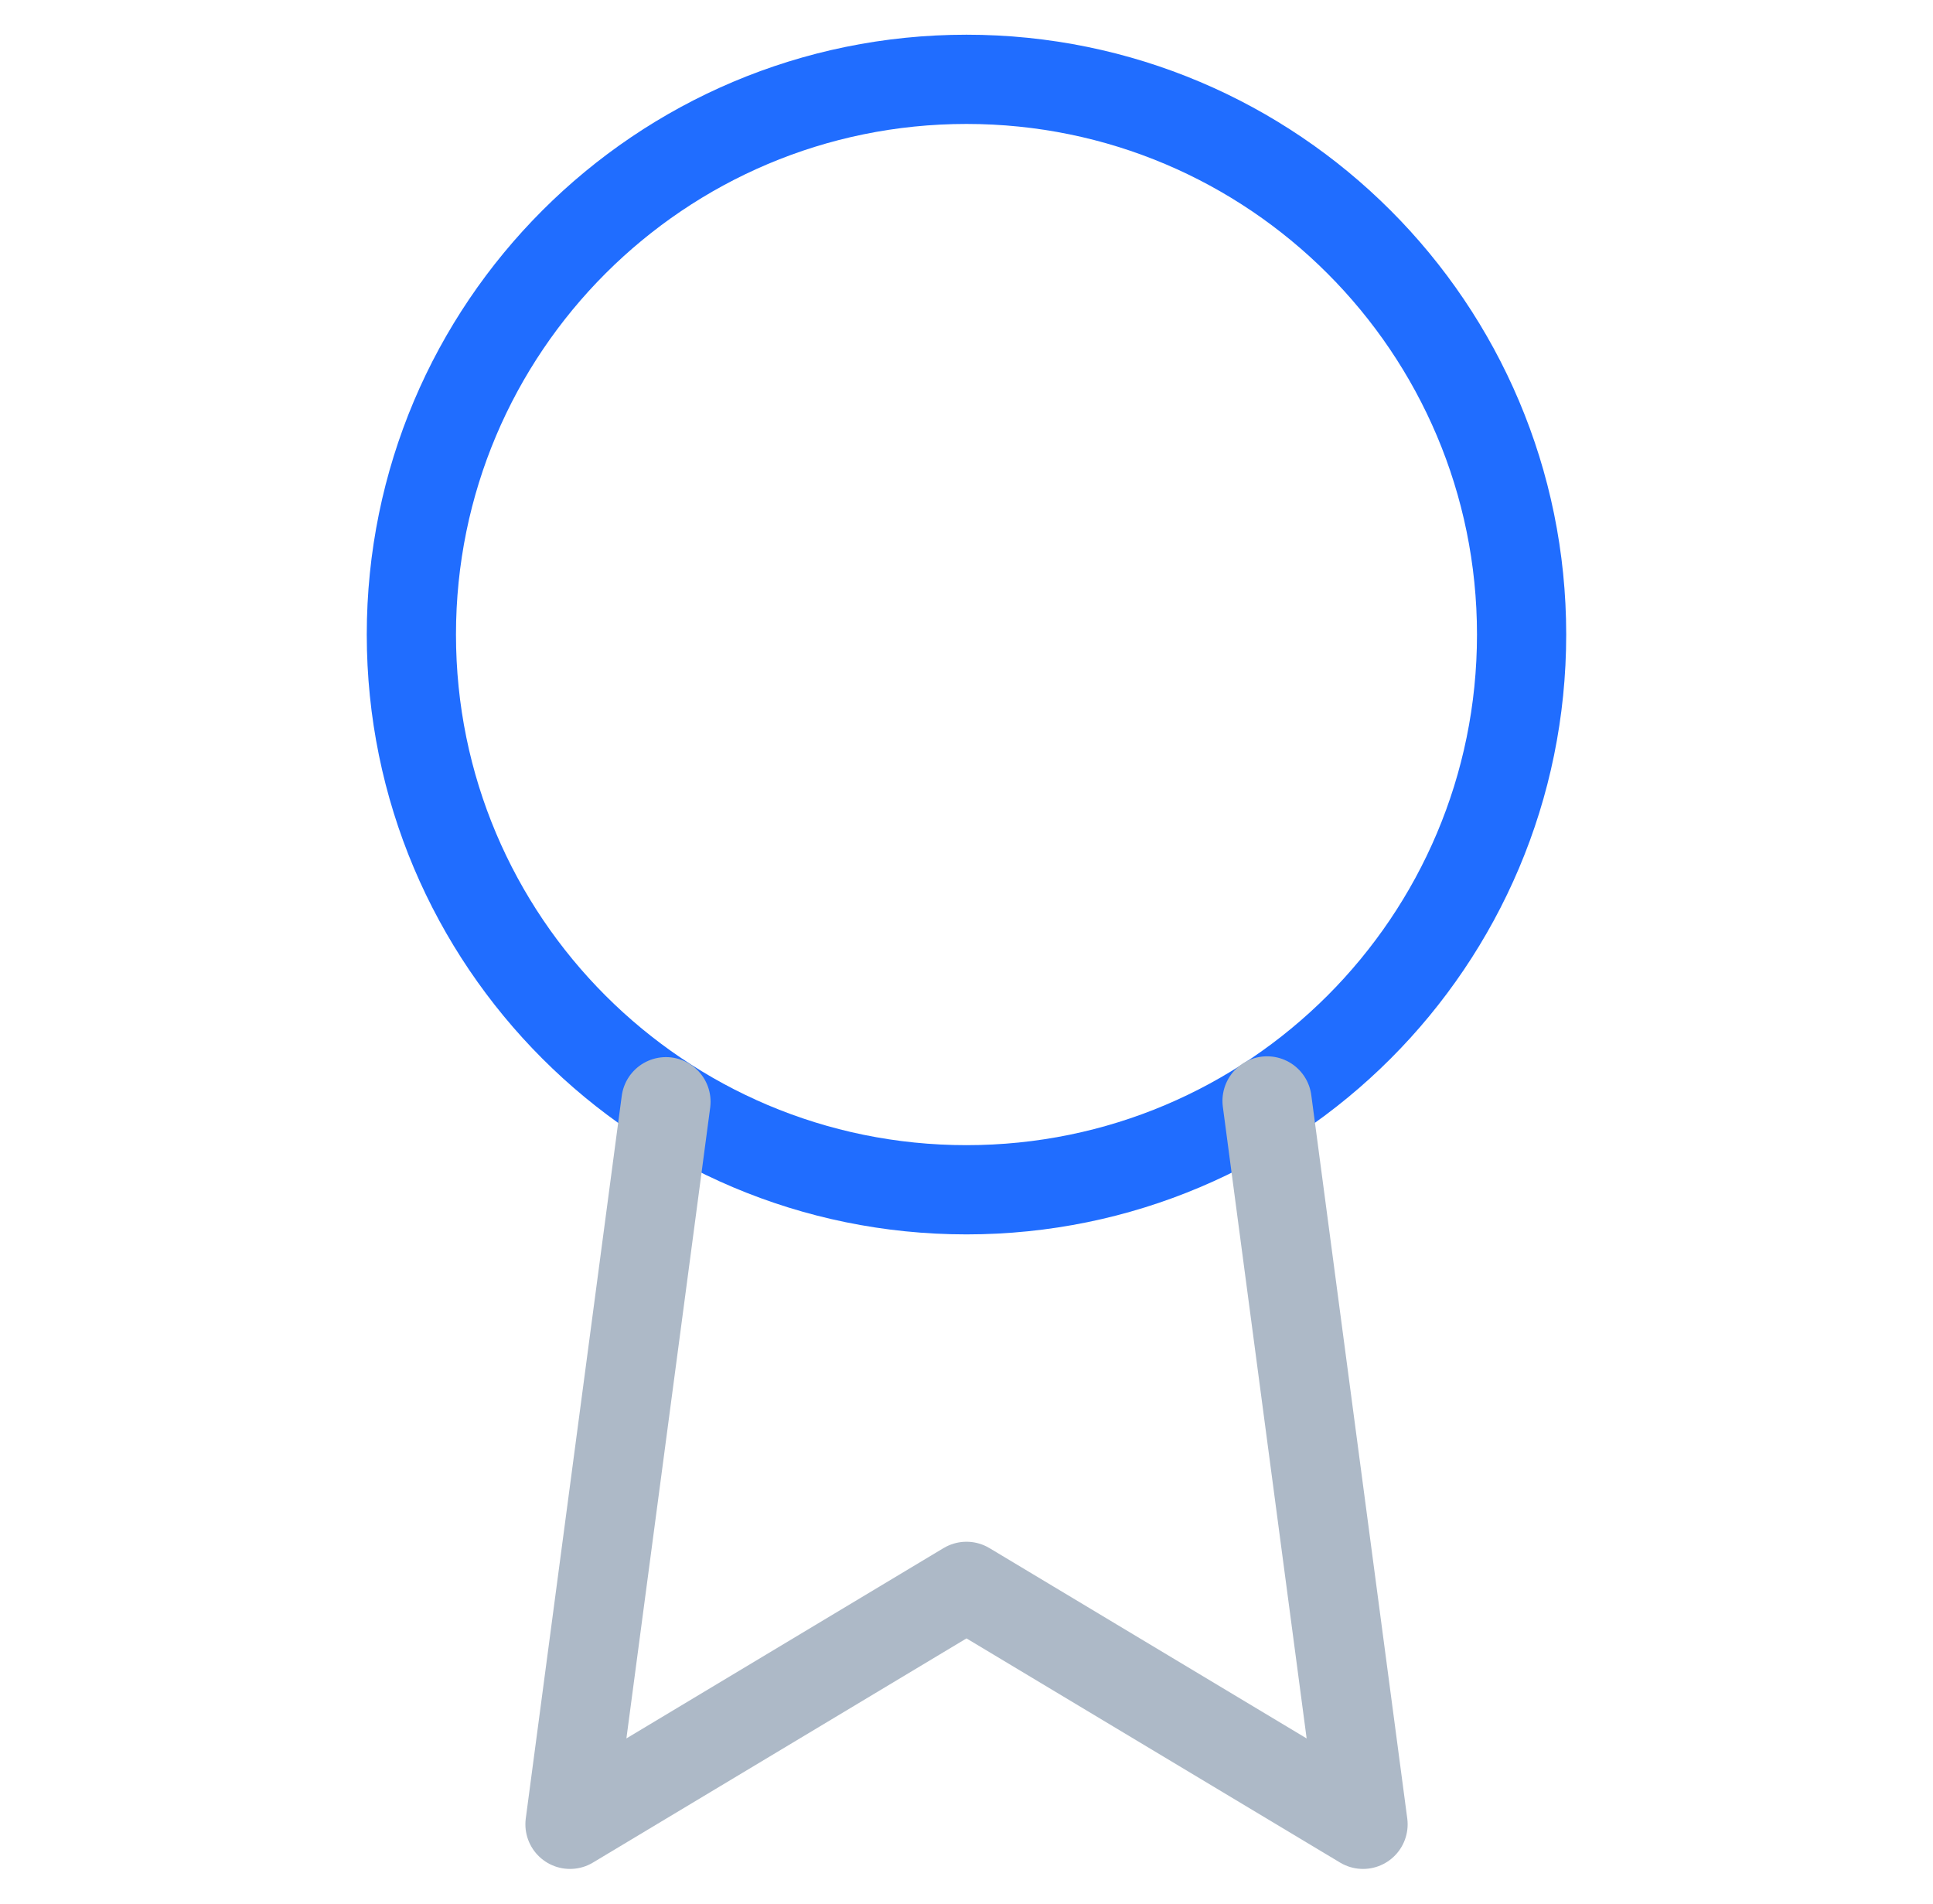
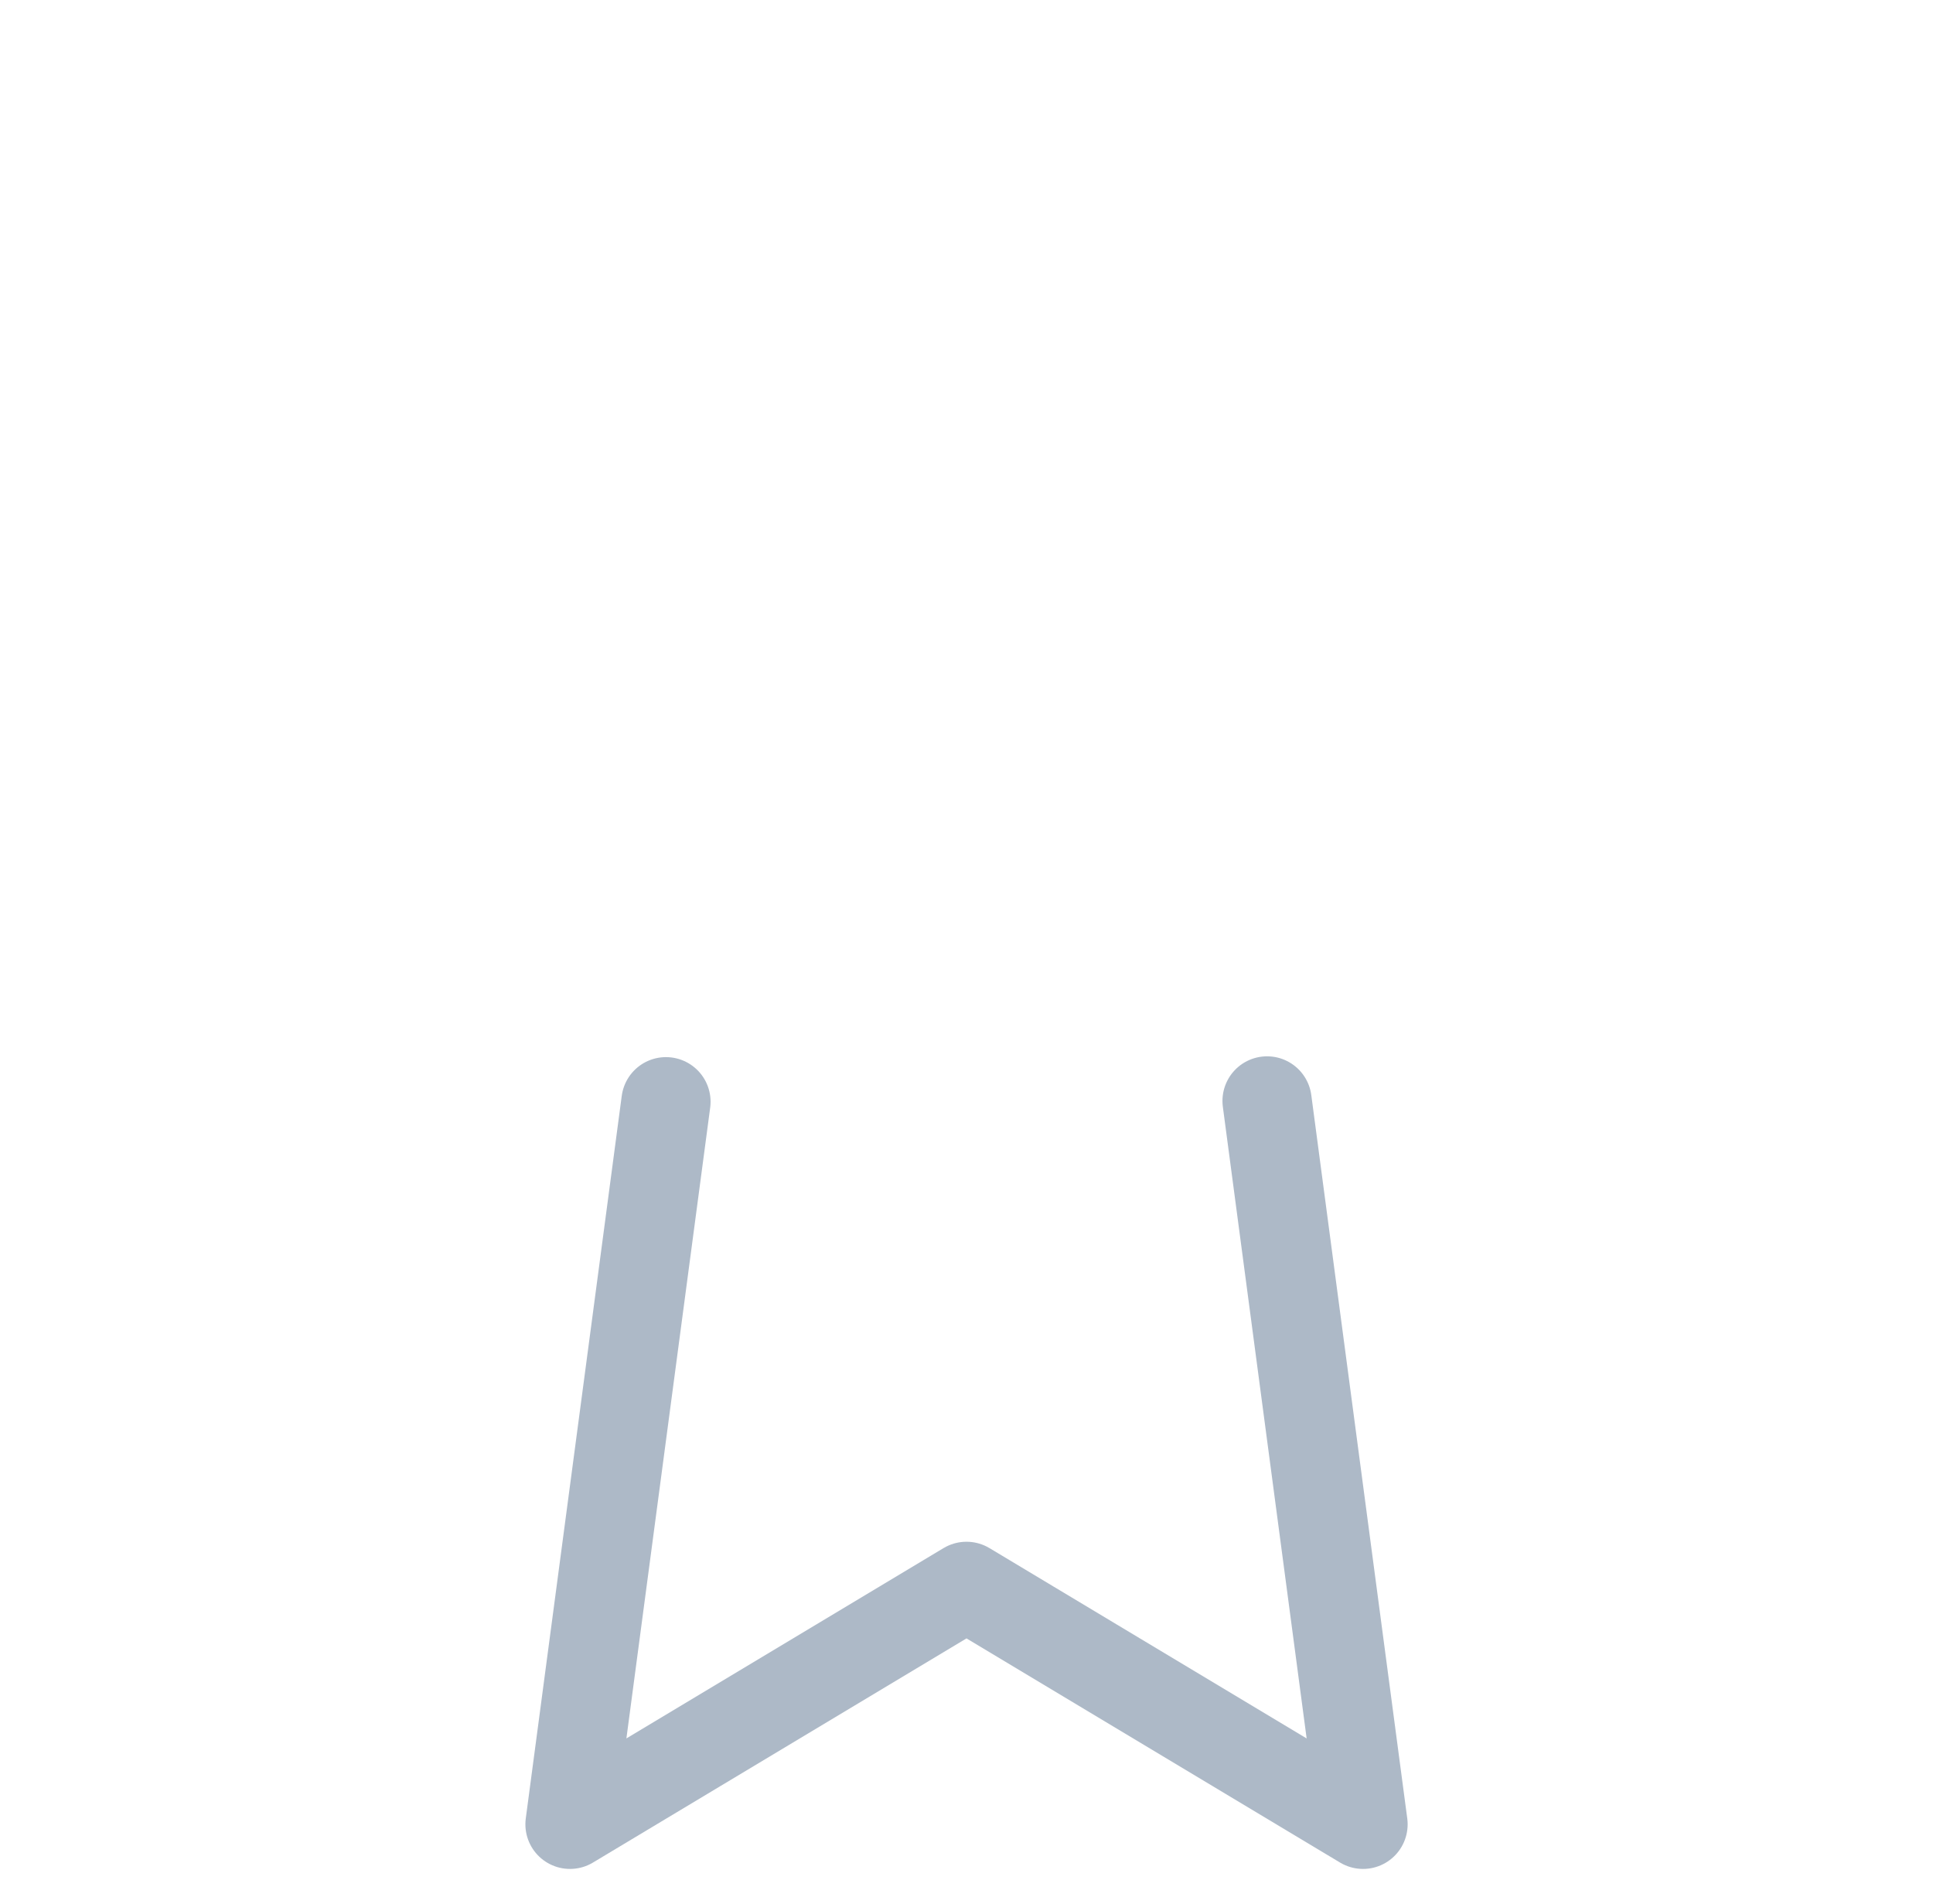
<svg xmlns="http://www.w3.org/2000/svg" viewBox="0 0 65 64" fill="none">
-   <path d="M32.5 40C42.809 40 51.166 31.643 51.166 21.333C51.166 11.024 42.809 2.667 32.5 2.667C22.19 2.667 13.833 11.024 13.833 21.333C13.833 31.643 22.19 40 32.5 40Z" stroke="#206DFF" stroke-width="3" stroke-linecap="round" stroke-linejoin="round" />
  <path d="M22.394 37.04L19.167 61.333L32.5 53.333L45.834 61.333L42.607 37.013" stroke="#ADB9C7" stroke-width="3" stroke-linecap="round" stroke-linejoin="round" />
</svg>